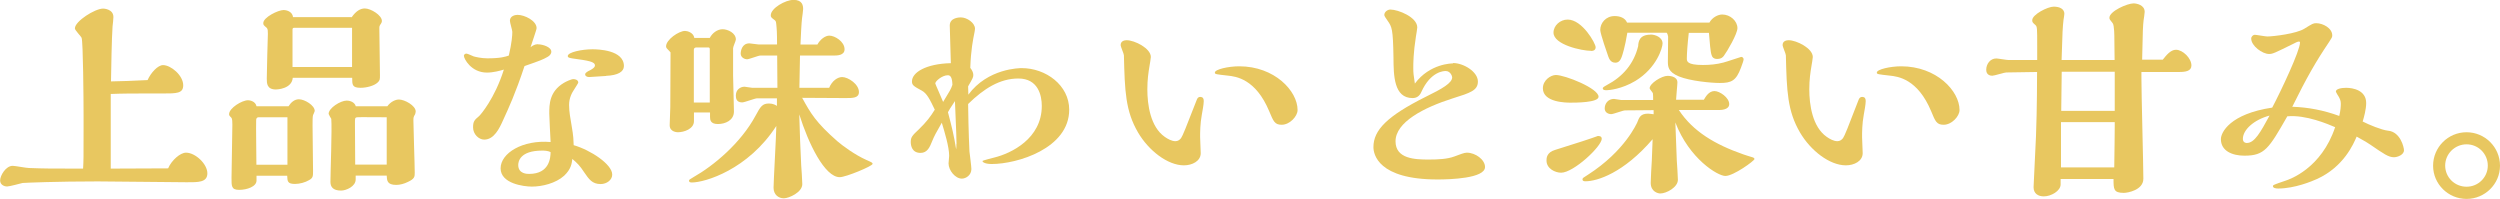
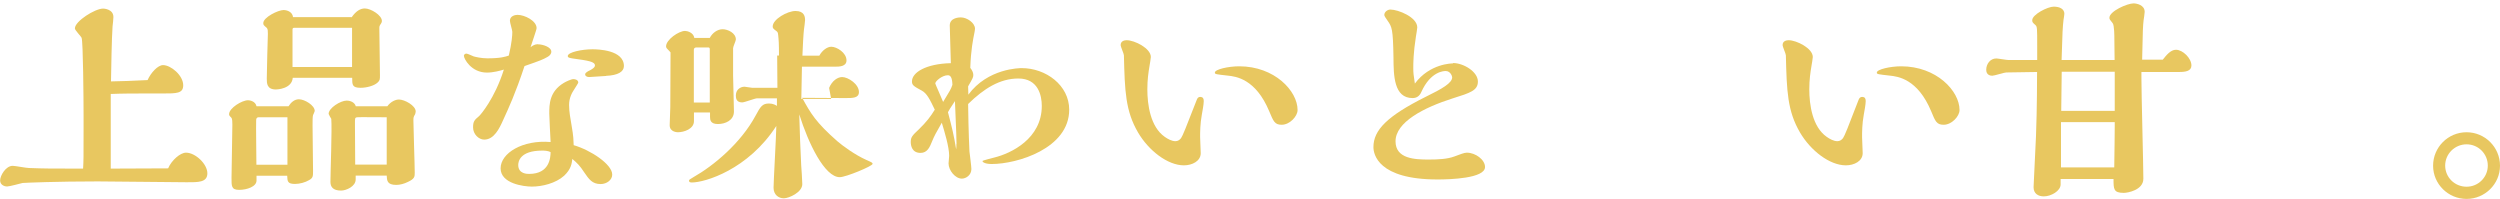
<svg xmlns="http://www.w3.org/2000/svg" id="_レイヤー_2" width="207" height="16.47" viewBox="0 0 207 16.47">
  <defs>
    <style>.cls-1{fill:#e8c760;}</style>
  </defs>
  <g id="_レイヤー_1-2">
    <g>
      <path class="cls-1" d="M13.92,13.94c.29-.68,1.01-1.3,1.48-1.3,.78,0,1.77,.94,1.77,1.71s-.79,.74-1.71,.74c-1.04,0-6.19-.07-7.36-.07-3.37,0-6,.11-6.23,.13-.18,.04-1.08,.29-1.28,.29-.27,0-.58-.16-.58-.5,0-.4,.47-1.21,1.04-1.21,.2,0,1.13,.18,1.35,.18,1.33,.05,1.76,.05,4.48,.05,.04-.7,.04-.79,.04-3.33v-1.06c0-1.39-.04-6.08-.16-6.43-.04-.13-.56-.63-.56-.79,0-.59,1.66-1.64,2.34-1.64,.02,0,.85,.02,.85,.7,0,.13-.05,.65-.07,.77-.07,.97-.11,3.38-.13,4.56,.86-.02,1.73-.04,3.03-.11,.27-.61,.85-1.24,1.28-1.24,.65,0,1.67,.85,1.67,1.67,0,.68-.54,.68-1.73,.68h-1.66c-.58,0-1.67,0-2.61,.04v6.18l4.75-.02Z" />
      <path class="cls-1" d="M23.89,8.8c.2-.32,.49-.58,.86-.58,.47,0,1.31,.5,1.31,.97,0,.02-.12,.32-.14,.34-.04,.11-.04,.5-.04,.88,0,.52,.04,3.15,.04,3.75,0,.43,0,.58-.34,.76-.3,.18-.76,.31-1.15,.31-.63,0-.63-.22-.65-.68h-2.54v.4c0,.5-.79,.77-1.44,.77s-.63-.32-.63-.99c0-.63,.07-3.71,.07-4.41,0-.2,0-.49-.09-.58-.18-.18-.18-.2-.18-.29,0-.5,1.06-1.15,1.57-1.15,.13,0,.61,.07,.7,.5h2.65Zm-.09,4.83v-3.92h-2.41c-.11,0-.18,.11-.18,.22-.02,.52,.02,3.12,.02,3.71h2.58ZM29.11,1.44c.36-.52,.72-.74,1.1-.74,.49,0,1.41,.56,1.41,1.03,0,.11-.04,.16-.07,.22-.14,.2-.14,.22-.14,.43,0,.34,.05,3.38,.05,3.85,0,.34,0,.43-.2,.61-.29,.27-.92,.43-1.4,.43-.7,0-.7-.25-.7-.83h-4.92c-.07,.92-1.3,.97-1.39,.97-.76,0-.76-.52-.76-.9,0-.27,.04-1.62,.04-1.93,0-.25,.05-1.5,.05-1.78,0-.2,0-.4-.09-.49-.27-.23-.29-.25-.29-.4,0-.47,1.22-1.08,1.69-1.08,.13,0,.72,.07,.77,.59h4.84Zm.04,4.12V2.3h-4.79c-.09,0-.14,.05-.14,.14v3.11h4.93Zm2.92,3.24c.29-.4,.7-.56,.96-.56,.47,0,1.39,.5,1.39,.99,0,.09-.04,.18-.05,.23-.14,.23-.14,.27-.14,.54,0,.61,.11,3.62,.11,4.3,0,.32,0,.5-.56,.76-.32,.16-.67,.25-.97,.25-.77,0-.77-.38-.79-.77h-2.57v.32c0,.58-.79,.92-1.21,.92-.68,0-.88-.32-.88-.72,0-.74,.14-4.39,.07-5.22-.04-.05-.22-.38-.22-.41,0-.49,.99-1.1,1.49-1.1,.31,0,.67,.14,.76,.47h2.63Zm-.05,4.83v-3.92c-.14,0-2.45-.02-2.47,0-.16,.04-.16,.07-.16,.52,0,.49,.02,2.86,.02,3.4h2.61Z" />
      <path class="cls-1" d="M44.55,3.67c.38,0,1.1,.22,1.1,.61,0,.18-.14,.34-.31,.43-.41,.23-.56,.29-1.91,.76-.77,2.32-1.31,3.46-1.76,4.45-.32,.72-.76,1.64-1.58,1.64-.45,0-.92-.45-.92-1.01,0-.5,.11-.61,.5-.94,.11-.09,1.3-1.46,2.05-3.85-.29,.09-.87,.25-1.4,.25-1.31,0-1.91-1.15-1.91-1.39,0-.05,.04-.18,.22-.18,.09,0,.5,.2,.59,.23,.14,.04,.63,.16,1.13,.16,1.1,0,1.49-.13,1.78-.23,.25-1.06,.29-1.69,.29-1.96,0-.14-.2-.77-.2-.92,0-.4,.43-.49,.63-.49,.59,0,1.58,.49,1.58,1.1,0,.14-.43,1.33-.5,1.58,.18-.14,.36-.25,.61-.25Zm6.14,10.8c0,.41-.43,.77-.96,.77-.7,0-.97-.41-1.35-.96-.38-.58-.58-.77-.99-1.12-.05,.4-.11,.85-.68,1.39-.7,.63-1.82,.9-2.67,.9-.68,0-2.59-.25-2.59-1.51s1.82-2.38,4.14-2.18c-.02-.2-.11-2.29-.11-2.36,0-.74,0-1.82,1.21-2.54,.18-.11,.61-.31,.79-.31,.16,0,.4,.07,.4,.29,0,.04-.29,.49-.31,.52-.23,.34-.45,.76-.45,1.33s.11,1.12,.2,1.66c.18,1.01,.16,1.28,.18,1.67,1.39,.4,3.19,1.58,3.19,2.43Zm-5.8-2c-1.85,0-1.98,.92-1.98,1.19,0,.74,.74,.74,.9,.74,1.71,0,1.77-1.37,1.78-1.8-.23-.13-.54-.13-.7-.13Zm5.29-6.18c-.2,0-1.19,.09-1.41,.09-.14,0-.32-.07-.32-.22s.25-.27,.4-.34c.16-.09,.41-.22,.41-.4,0-.31-.52-.4-1.85-.58-.2-.04-.4-.05-.4-.2,0-.32,1.19-.56,2.04-.56,.45,0,2.61,.05,2.61,1.39,0,.47-.5,.77-1.48,.81Z" />
-       <path class="cls-1" d="M58.77,9.31h-1.31v.72c0,.65-.83,.92-1.33,.92-.02,0-.68,0-.68-.58,0-.22,.05-1.28,.05-1.51l.02-4.52s-.18-.22-.23-.25c-.05-.05-.14-.13-.14-.25,0-.56,1.06-1.28,1.57-1.28,.18,0,.7,.13,.77,.58h1.28c.2-.4,.63-.72,1.06-.72s1.1,.31,1.1,.85c0,.11-.23,.59-.23,.72v2.27c0,.43,.07,2.5,.07,2.97,0,.74-.72,1.04-1.33,1.04s-.65-.34-.65-.59v-.36Zm9.88-2.03c.25-.61,.72-.9,1.08-.9,.5,0,1.39,.59,1.39,1.24,0,.5-.5,.5-1.12,.5-.5,0-3.03-.02-3.58-.02,.7,1.28,1.13,2.03,2.92,3.6,.42,.36,1.44,1.12,2.41,1.55,.45,.2,.5,.22,.5,.32,0,.18-2.21,1.1-2.72,1.1-1.24,0-2.59-2.77-3.35-5.2,.04,1.57,.09,2.79,.16,4.23,.02,.22,.09,1.3,.09,1.55,0,.67-1.1,1.17-1.53,1.17s-.85-.29-.85-.88c0-.49,.22-4.3,.23-5.11-2.34,3.62-5.91,4.68-7,4.68-.14,0-.23-.04-.23-.14,0-.09,.04-.11,.38-.31,1.66-.94,3.91-2.81,5.13-5.08,.41-.76,.56-1.01,1.12-1.01,.34,0,.56,.14,.65,.2v-.63h-1.64c-.18,0-1.04,.34-1.24,.34-.52,0-.52-.41-.52-.58,0-.45,.34-.72,.72-.72,.09,0,.52,.09,.63,.09h2.09l-.02-2.67h-1.4c-.16,0-.92,.31-1.1,.31-.16,0-.52-.13-.52-.47,0-.2,.09-.85,.72-.85,.11,0,.61,.09,.74,.09h1.55c0-.2,0-1.06-.04-1.42-.04-.45-.04-.49-.14-.58-.31-.23-.34-.27-.34-.41,0-.59,1.21-1.28,1.89-1.28,.74,0,.79,.49,.79,.76,0,.11-.07,.63-.09,.76-.04,.27-.11,1.57-.13,2.18h1.4c.23-.43,.65-.74,.99-.74,.45,0,1.26,.49,1.26,1.13,0,.52-.63,.52-.92,.52h-2.77l-.05,2.67h2.47Zm-9.88,1.21V4.09c0-.09-.02-.16-.11-.16h-1.01c-.14,0-.2,.09-.2,.2v4.36h1.31Z" />
+       <path class="cls-1" d="M58.77,9.31h-1.31v.72c0,.65-.83,.92-1.33,.92-.02,0-.68,0-.68-.58,0-.22,.05-1.28,.05-1.51l.02-4.52s-.18-.22-.23-.25c-.05-.05-.14-.13-.14-.25,0-.56,1.06-1.28,1.57-1.28,.18,0,.7,.13,.77,.58h1.28c.2-.4,.63-.72,1.06-.72s1.1,.31,1.1,.85c0,.11-.23,.59-.23,.72v2.27c0,.43,.07,2.5,.07,2.97,0,.74-.72,1.04-1.33,1.04s-.65-.34-.65-.59v-.36Zm9.88-2.03c.25-.61,.72-.9,1.08-.9,.5,0,1.39,.59,1.39,1.24,0,.5-.5,.5-1.12,.5-.5,0-3.03-.02-3.58-.02,.7,1.28,1.13,2.03,2.92,3.6,.42,.36,1.44,1.12,2.41,1.55,.45,.2,.5,.22,.5,.32,0,.18-2.21,1.1-2.72,1.1-1.24,0-2.59-2.77-3.35-5.2,.04,1.57,.09,2.79,.16,4.23,.02,.22,.09,1.3,.09,1.55,0,.67-1.1,1.17-1.53,1.17s-.85-.29-.85-.88c0-.49,.22-4.3,.23-5.11-2.34,3.62-5.91,4.68-7,4.68-.14,0-.23-.04-.23-.14,0-.09,.04-.11,.38-.31,1.66-.94,3.91-2.81,5.13-5.08,.41-.76,.56-1.01,1.12-1.01,.34,0,.56,.14,.65,.2v-.63h-1.64c-.18,0-1.04,.34-1.24,.34-.52,0-.52-.41-.52-.58,0-.45,.34-.72,.72-.72,.09,0,.52,.09,.63,.09h2.09l-.02-2.67h-1.4h1.55c0-.2,0-1.06-.04-1.42-.04-.45-.04-.49-.14-.58-.31-.23-.34-.27-.34-.41,0-.59,1.21-1.28,1.89-1.28,.74,0,.79,.49,.79,.76,0,.11-.07,.63-.09,.76-.04,.27-.11,1.57-.13,2.18h1.4c.23-.43,.65-.74,.99-.74,.45,0,1.26,.49,1.26,1.13,0,.52-.63,.52-.92,.52h-2.77l-.05,2.67h2.47Zm-9.88,1.21V4.09c0-.09-.02-.16-.11-.16h-1.01c-.14,0-.2,.09-.2,.2v4.36h1.31Z" />
      <path class="cls-1" d="M80.17,7.85c1.62-2.21,4.29-2.21,4.43-2.21,2,0,3.93,1.42,3.93,3.44,0,3.22-4.32,4.5-6.41,4.5-.5,0-.77-.13-.77-.25,0-.04,.9-.27,.99-.29,1.37-.34,3.92-1.55,3.92-4.27,0-.85-.29-2.27-1.94-2.27-1.53,0-2.85,.83-4.16,2.11,0,.45,.04,2.5,.11,3.93,.02,.2,.16,1.22,.16,1.46,0,.5-.45,.79-.79,.79-.54,0-1.1-.68-1.1-1.26,0-.09,.05-.54,.05-.63,0-.74-.38-1.98-.61-2.74-.49,.85-.63,1.12-.79,1.51-.2,.5-.4,.99-.97,.99-.7,0-.81-.59-.81-.9,0-.41,.13-.54,.68-1.06,.61-.59,.97-1.06,1.31-1.62-.41-.85-.65-1.35-1.08-1.58-.67-.36-.81-.45-.81-.76,0-.74,1.15-1.46,3.22-1.51,0-.45-.09-2.61-.09-3.12,0-.67,.83-.67,.92-.67,.5,0,1.17,.45,1.17,.94,0,.09-.04,.27-.05,.34-.11,.54-.29,1.4-.34,2.9,.13,.16,.25,.38,.25,.58s-.04,.27-.43,.95l.02,.7Zm-1.69-1.62c-.47,0-1.04,.49-1.04,.68,0,.05,.56,1.28,.65,1.53,.58-.95,.65-1.06,.77-1.42-.02-.61-.16-.79-.38-.79Zm.72,5.69c0-.49-.02-.79-.13-3.55-.41,.63-.47,.7-.58,.92,.31,1.17,.5,1.94,.68,3.08,.02-.14,.02-.29,.02-.45Z" />
      <path class="cls-1" d="M99.4,8.03c.22,0,.27,.16,.27,.34,0,.29-.11,.83-.16,1.13-.14,.76-.14,1.46-.14,1.85,0,.2,.05,1.12,.05,1.33,0,.67-.72,1.01-1.39,1.01-1.35,0-2.92-1.22-3.8-2.72-1.04-1.78-1.1-3.42-1.17-6.39,0-.13-.27-.7-.27-.85,0-.34,.32-.4,.5-.4,.65,0,2,.67,2,1.39,0,.05-.09,.67-.11,.74-.09,.54-.18,1.13-.18,1.94,0,1.26,.25,3.1,1.44,3.93,.25,.18,.59,.36,.88,.36,.2,0,.34-.09,.47-.25,.14-.2,.41-.88,1.3-3.17,.05-.13,.12-.25,.3-.25Zm6.72,2.3c-.58,0-.68-.29-1.03-1.12-1.12-2.68-2.75-2.88-3.44-2.95-.96-.11-1.06-.11-1.06-.25,0-.27,1.13-.52,2.02-.52,2.92,0,4.83,2.04,4.83,3.62,0,.52-.65,1.22-1.31,1.22Z" />
      <path class="cls-1" d="M120.32,5.22c.86,0,2.05,.72,2.05,1.53,0,.74-.63,.94-2.07,1.39-2.43,.77-4.75,1.98-4.75,3.56,0,1.46,1.62,1.51,2.75,1.51,.79,0,1.55-.04,2.11-.25,.45-.16,.81-.32,1.04-.32,.72,0,1.51,.58,1.51,1.19,0,.95-2.94,1.03-3.93,1.03-4.93,0-5.31-2.09-5.31-2.68,0-1.4,1.12-2.56,4.32-4.16,1.39-.68,2.2-1.15,2.2-1.62,0-.09-.14-.52-.54-.52-.11,0-1.24,0-2.02,1.75-.14,.32-.38,.49-.72,.49-1.55,0-1.57-1.87-1.58-3.35-.04-2.41-.13-2.54-.49-3.06-.16-.23-.27-.38-.27-.47,0-.27,.29-.45,.5-.45,.65,0,2.23,.63,2.23,1.48,0,.05-.09,.67-.11,.74-.22,1.39-.22,2.25-.22,2.61,0,.47,.02,.54,.13,1.3,1.24-1.67,3.08-1.67,3.15-1.67Z" />
-       <path class="cls-1" d="M130.05,8.5c-.32,0-2.3,0-2.3-1.19,0-.67,.65-1.1,1.08-1.1,.74,0,3.53,1.1,3.53,1.8,0,.49-1.91,.49-2.3,.49Zm2.58,2.97c0,.65-2.34,2.83-3.37,2.83-.47,0-1.21-.32-1.21-1.01,0-.18,0-.67,.72-.88,1.6-.49,3.17-1.01,3.53-1.15,.14,0,.32,.02,.32,.22Zm-.88-7.26c-.76,0-3.12-.5-3.12-1.51,0-.59,.56-1.08,1.17-1.08,1.22,0,2.32,1.98,2.32,2.29s-.31,.31-.38,.31Zm5.11,7.29c-2.43,2.84-4.63,3.51-5.58,3.51-.07,0-.25,0-.25-.16,0-.11,.07-.14,.45-.38,3.08-1.98,4.03-4.25,4.07-4.3,.18-.47,.29-.76,.92-.76,.11,0,.34,.04,.45,.05v-.34l-2.36,.02c-.18,0-.97,.31-1.15,.31-.23,0-.54-.13-.54-.47,0-.41,.29-.79,.77-.79,.09,0,.5,.09,.59,.09h2.65c0-.23,0-.45-.02-.56-.02-.07-.27-.34-.27-.41,0-.4,.99-1.03,1.49-1.03,.05,0,.81,0,.81,.54,0,.22-.11,1.24-.11,1.44h2.3c.13-.22,.4-.72,.88-.72,.43,0,1.22,.54,1.22,1.08,0,.49-.72,.49-.88,.49h-3.29c1.17,1.78,3.01,2.86,5.33,3.67,.13,.05,.68,.22,.79,.25,.05,.02,.14,.05,.14,.14,0,.14-1.73,1.4-2.41,1.4-.63,0-2.99-1.42-4.14-4.43,.02,.5,.11,2.72,.12,3.17,.02,.25,.09,1.35,.09,1.58,0,.61-.94,1.13-1.46,1.13-.18,0-.79-.14-.79-.88,0-.29,.07-1.57,.09-1.82l.07-1.84Zm-2.12-8.77c-.18,1.12-.41,1.85-.45,1.94-.14,.41-.32,.52-.54,.52-.41,0-.52-.36-.58-.5-.05-.13-.67-1.91-.67-2.21,0-.56,.45-1.15,1.19-1.15,.43,0,.86,.14,1.03,.54h6.82c.23-.43,.72-.67,1.06-.67,.67,0,1.26,.54,1.26,1.13,0,.47-.85,1.93-1.13,2.3-.09,.11-.21,.25-.56,.25-.25,0-.4-.13-.45-.32-.09-.23-.16-1.06-.22-1.84h-1.67c-.11,.97-.16,1.73-.16,2.12,0,.23,0,.54,1.33,.54,.56,0,1.13-.05,1.69-.2,.23-.05,1.44-.47,1.48-.47,.09,0,.2,.07,.2,.2,0,.11-.09,.34-.22,.7-.4,1.08-.79,1.26-1.75,1.26-.7,0-2.45-.16-3.38-.54-.92-.38-.92-.83-.92-1.26,0-.18,.02-1.93,.02-2.04-.02-.09-.04-.23-.12-.32h-3.26Zm1.93,.13c.38,0,.99,.22,.99,.74,0,.34-.47,2.02-2.25,3.1-1.13,.68-2.2,.77-2.38,.77-.11,0-.32,0-.32-.16,0-.09,.18-.18,.34-.27,1.29-.68,2.23-1.73,2.59-3.22,.02-.34,.07-.95,1.03-.95Z" />
      <path class="cls-1" d="M154.21,8.03c.22,0,.27,.16,.27,.34,0,.29-.11,.83-.16,1.13-.14,.76-.14,1.46-.14,1.85,0,.2,.05,1.12,.05,1.33,0,.67-.72,1.01-1.39,1.01-1.35,0-2.92-1.22-3.8-2.72-1.04-1.78-1.1-3.42-1.17-6.39,0-.13-.27-.7-.27-.85,0-.34,.32-.4,.5-.4,.65,0,2,.67,2,1.39,0,.05-.09,.67-.11,.74-.09,.54-.18,1.13-.18,1.94,0,1.26,.25,3.1,1.44,3.93,.25,.18,.59,.36,.88,.36,.2,0,.34-.09,.47-.25,.14-.2,.41-.88,1.29-3.17,.05-.13,.13-.25,.31-.25Zm6.72,2.3c-.58,0-.69-.29-1.03-1.12-1.12-2.68-2.75-2.88-3.44-2.95-.95-.11-1.06-.11-1.06-.25,0-.27,1.13-.52,2.02-.52,2.92,0,4.83,2.04,4.83,3.62,0,.52-.65,1.22-1.31,1.22Z" />
      <path class="cls-1" d="M179.07,4.95c.29-.36,.65-.83,1.1-.83,.56,0,1.28,.7,1.28,1.3,0,.47-.49,.54-1.01,.54h-3.13v.52c0,1.31,.16,7.22,.16,8.32,0,.94-1.3,1.17-1.62,1.17-.85,0-.85-.31-.85-1.15h-4.38v.45c0,.54-.79,.99-1.39,.99-.47,0-.85-.23-.85-.76,0-.23,.18-3.55,.2-4.21,.02-.34,.09-2.59,.09-5.33l-2.56,.04c-.16,0-.97,.27-1.15,.27-.13,0-.5-.04-.5-.49,0-.49,.34-.94,.83-.94,.14,0,.86,.13,1.03,.13h2.36v-1.13c0-1.53,0-1.62-.14-1.76-.25-.22-.27-.25-.27-.41,0-.47,1.28-1.12,1.78-1.12s.88,.2,.88,.59c0,.07-.05,.4-.07,.5-.07,.63-.09,.92-.16,3.33h4.39c0-.25-.02-1.48-.02-1.75,0-.2,0-1.13-.14-1.3-.23-.29-.27-.32-.27-.45,0-.54,1.48-1.19,2-1.19,.25,0,.92,.13,.92,.7,0,.11-.07,.58-.09,.7-.05,.47-.07,.68-.12,3.26h1.71Zm-4.01,8.91c.02-1.62,.04-2.54,.04-3.37v-.38h-4.45v3.75h4.41Zm.04-4.68v-3.24h-4.39l-.04,3.24h4.43Z" />
-       <path class="cls-1" d="M197.72,10.82c1.04,.09,1.33,1.39,1.33,1.62,0,.38-.54,.58-.83,.58-.45,0-.83-.27-1.94-1.03-.29-.2-.38-.25-1.15-.68-.25,.59-1.06,2.5-3.28,3.51-.4,.18-1.84,.79-3.22,.79-.2,0-.43-.04-.43-.2,0-.09,.04-.11,1.04-.45,.34-.11,2.97-1.01,4.11-4.43-.59-.25-2.41-1.04-3.96-.9-1.53,2.67-1.87,3.26-3.55,3.26-.99,0-1.95-.38-1.95-1.37,0-.56,.76-2.09,4.25-2.61,.76-1.44,2.3-4.72,2.3-5.38,0-.05-.02-.09-.09-.09-.11,0-.32,.11-.45,.18-1.55,.76-1.71,.85-2.02,.85-.56,0-1.48-.67-1.48-1.28,0-.16,.16-.31,.29-.31,.14,0,.88,.14,1.04,.14,.49,0,2.43-.23,3.08-.65,.65-.4,.72-.45,.97-.45,.56,0,1.33,.41,1.33,1.01,0,.16-.04,.2-.27,.56-1.12,1.66-1.84,2.93-3.04,5.35,1.31,.04,2.61,.29,3.89,.76,.11-.45,.13-.81,.13-1.01,0-.25-.07-.38-.16-.56-.04-.05-.25-.41-.25-.45,0-.22,.45-.31,.85-.31,.56,0,1.66,.2,1.66,1.26,0,.52-.18,1.17-.29,1.53,.52,.27,1.57,.7,2.09,.76Zm-12.01,.68c0,.31,.25,.34,.32,.34,.65,0,1.13-.88,1.89-2.27-1.28,.34-2.21,1.17-2.21,1.93Z" />
      <path class="cls-1" d="M204.23,16.47c-1.51,0-2.77-1.22-2.77-2.75s1.24-2.77,2.77-2.77,2.77,1.24,2.77,2.77-1.26,2.75-2.77,2.75Zm0-4.52c-.97,0-1.77,.79-1.77,1.76s.79,1.75,1.77,1.75,1.76-.79,1.76-1.75-.77-1.76-1.76-1.76Z" />
    </g>
  </g>
</svg>